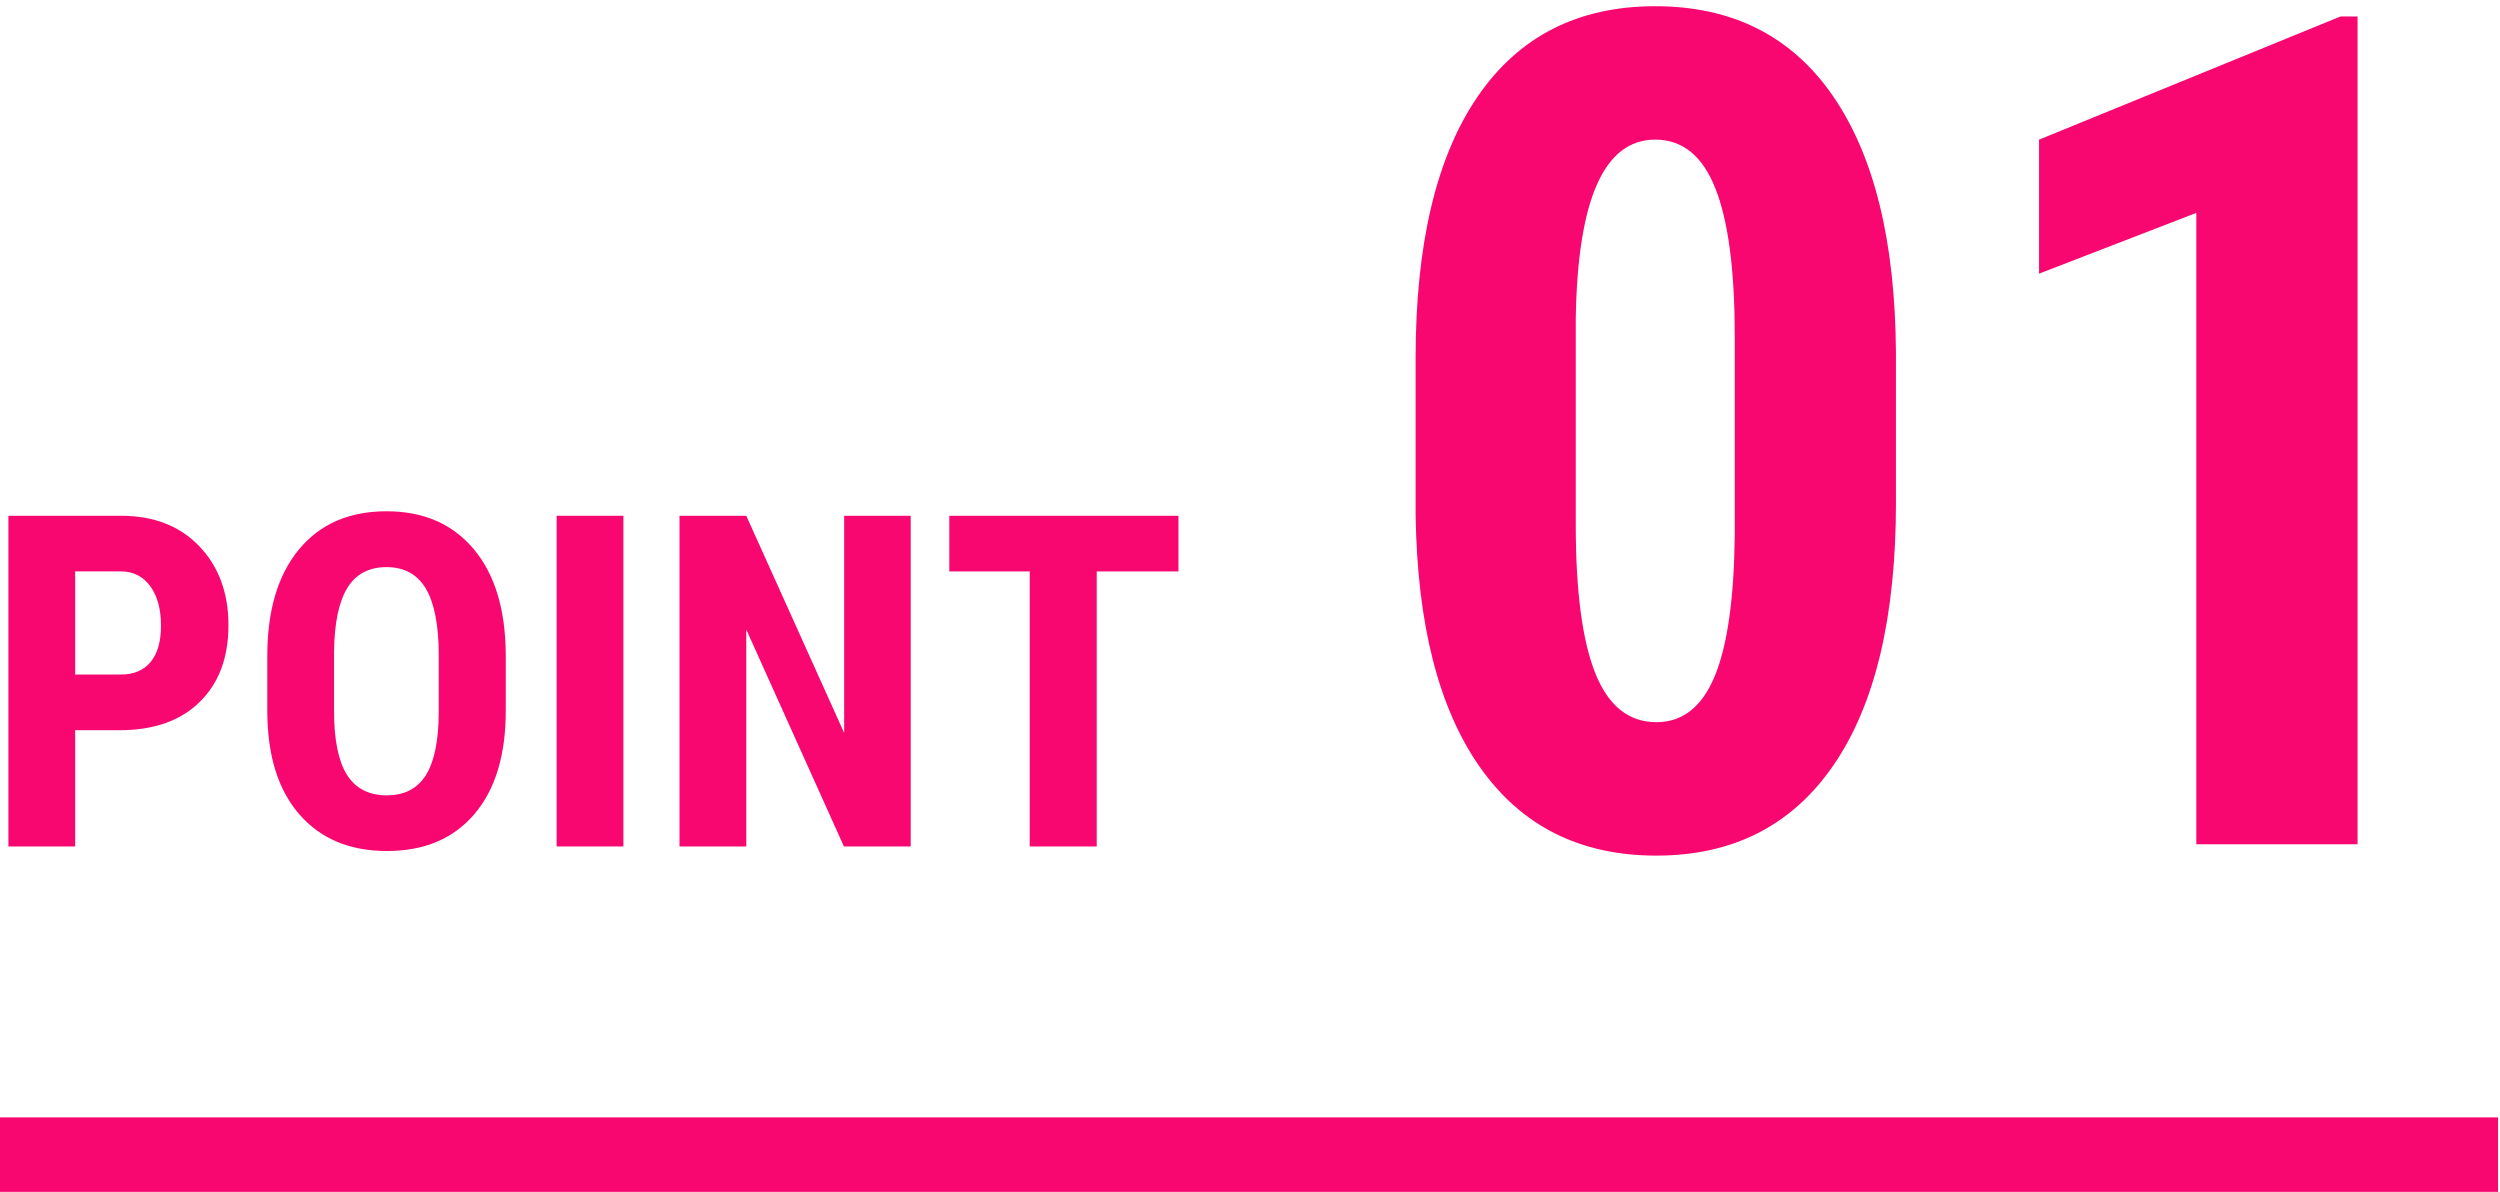
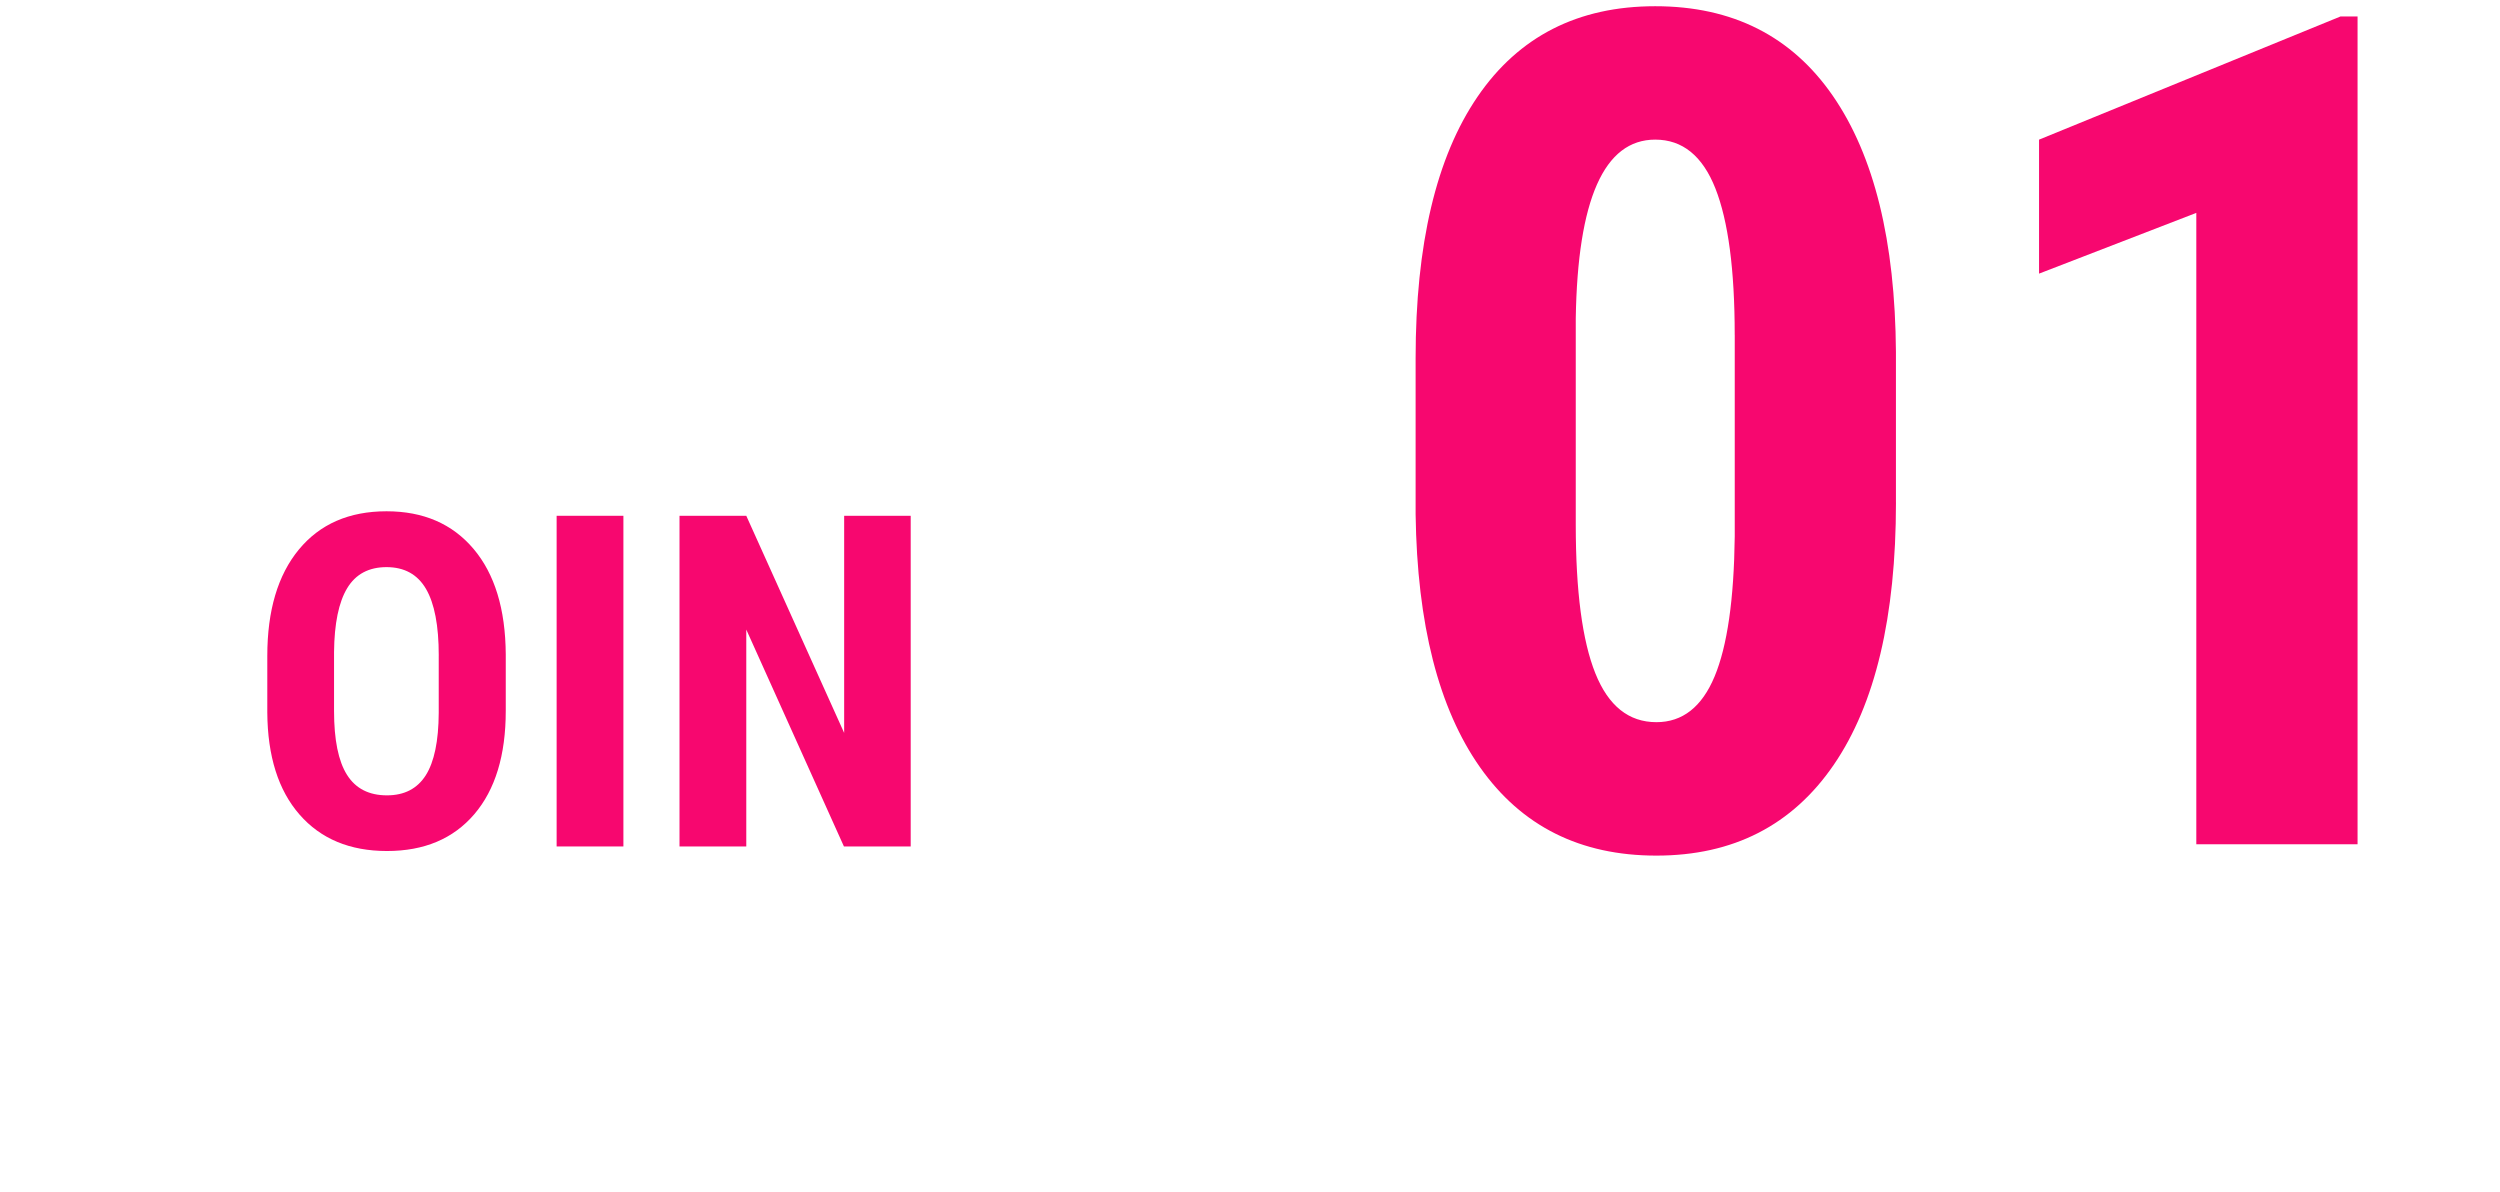
<svg xmlns="http://www.w3.org/2000/svg" id="_レイヤー_1" viewBox="0 0 86 41">
  <defs>
    <style>.cls-1{fill:#f7076f;stroke-width:0px;}</style>
  </defs>
  <path class="cls-1" d="M65.221,17.284c0,3.933-.713,6.941-2.139,9.024s-3.46,3.125-6.104,3.125c-2.617,0-4.639-1.013-6.064-3.037s-2.165-4.925-2.217-8.702v-5.371c0-3.919.71-6.917,2.129-8.994,1.419-2.077,3.457-3.115,6.113-3.115s4.694,1.029,6.113,3.086c1.419,2.058,2.142,4.994,2.168,8.809v5.176ZM59.674,11.522c0-2.239-.222-3.919-.664-5.039-.442-1.12-1.133-1.68-2.07-1.68-1.758,0-2.669,2.051-2.734,6.152v7.09c0,2.292.225,3.998.674,5.118s1.149,1.68,2.1,1.68c.898,0,1.565-.524,2.002-1.572s.667-2.653.693-4.815v-6.934Z" />
  <path class="cls-1" d="M81.1,29.042h-5.547V7.323l-5.41,2.09v-4.609l10.371-4.238h.586v28.477Z" />
-   <path class="cls-1" d="M2.585,25.118v4H.289v-11.375h3.875c1.125,0,2.022.349,2.691,1.047.669.698,1.004,1.605,1.004,2.719,0,1.115-.331,1.995-.992,2.641-.662.646-1.578.969-2.75.969h-1.531ZM2.585,23.204h1.578c.438,0,.776-.143,1.016-.43.239-.286.359-.703.359-1.25,0-.567-.123-1.02-.367-1.355-.245-.336-.573-.506-.984-.512h-1.602v3.547Z" />
  <path class="cls-1" d="M17.398,24.454c0,1.526-.361,2.711-1.082,3.555-.722.844-1.723,1.266-3.004,1.266-1.276,0-2.279-.418-3.008-1.254-.73-.836-1.099-2.006-1.109-3.512v-1.945c0-1.562.362-2.782,1.086-3.66.724-.877,1.729-1.316,3.016-1.316,1.266,0,2.263.431,2.992,1.293.729.862,1.099,2.072,1.109,3.629v1.945ZM15.093,22.548c0-1.025-.146-1.789-.438-2.289-.292-.5-.745-.75-1.359-.75-.609,0-1.06.241-1.352.723-.292.482-.443,1.215-.453,2.199v2.023c0,.995.148,1.728.445,2.199.297.472.755.707,1.375.707.599,0,1.044-.231,1.336-.691.291-.461.44-1.176.445-2.144v-1.977Z" />
  <path class="cls-1" d="M21.445,29.118h-2.297v-11.375h2.297v11.375Z" />
  <path class="cls-1" d="M31.328,29.118h-2.297l-3.359-7.461v7.461h-2.297v-11.375h2.297l3.367,7.469v-7.469h2.289v11.375Z" />
-   <path class="cls-1" d="M40.539,19.657h-2.812v9.461h-2.305v-9.461h-2.766v-1.914h7.883v1.914Z" />
-   <rect class="cls-1" y="38.439" width="85.934" height="2.561" />
</svg>